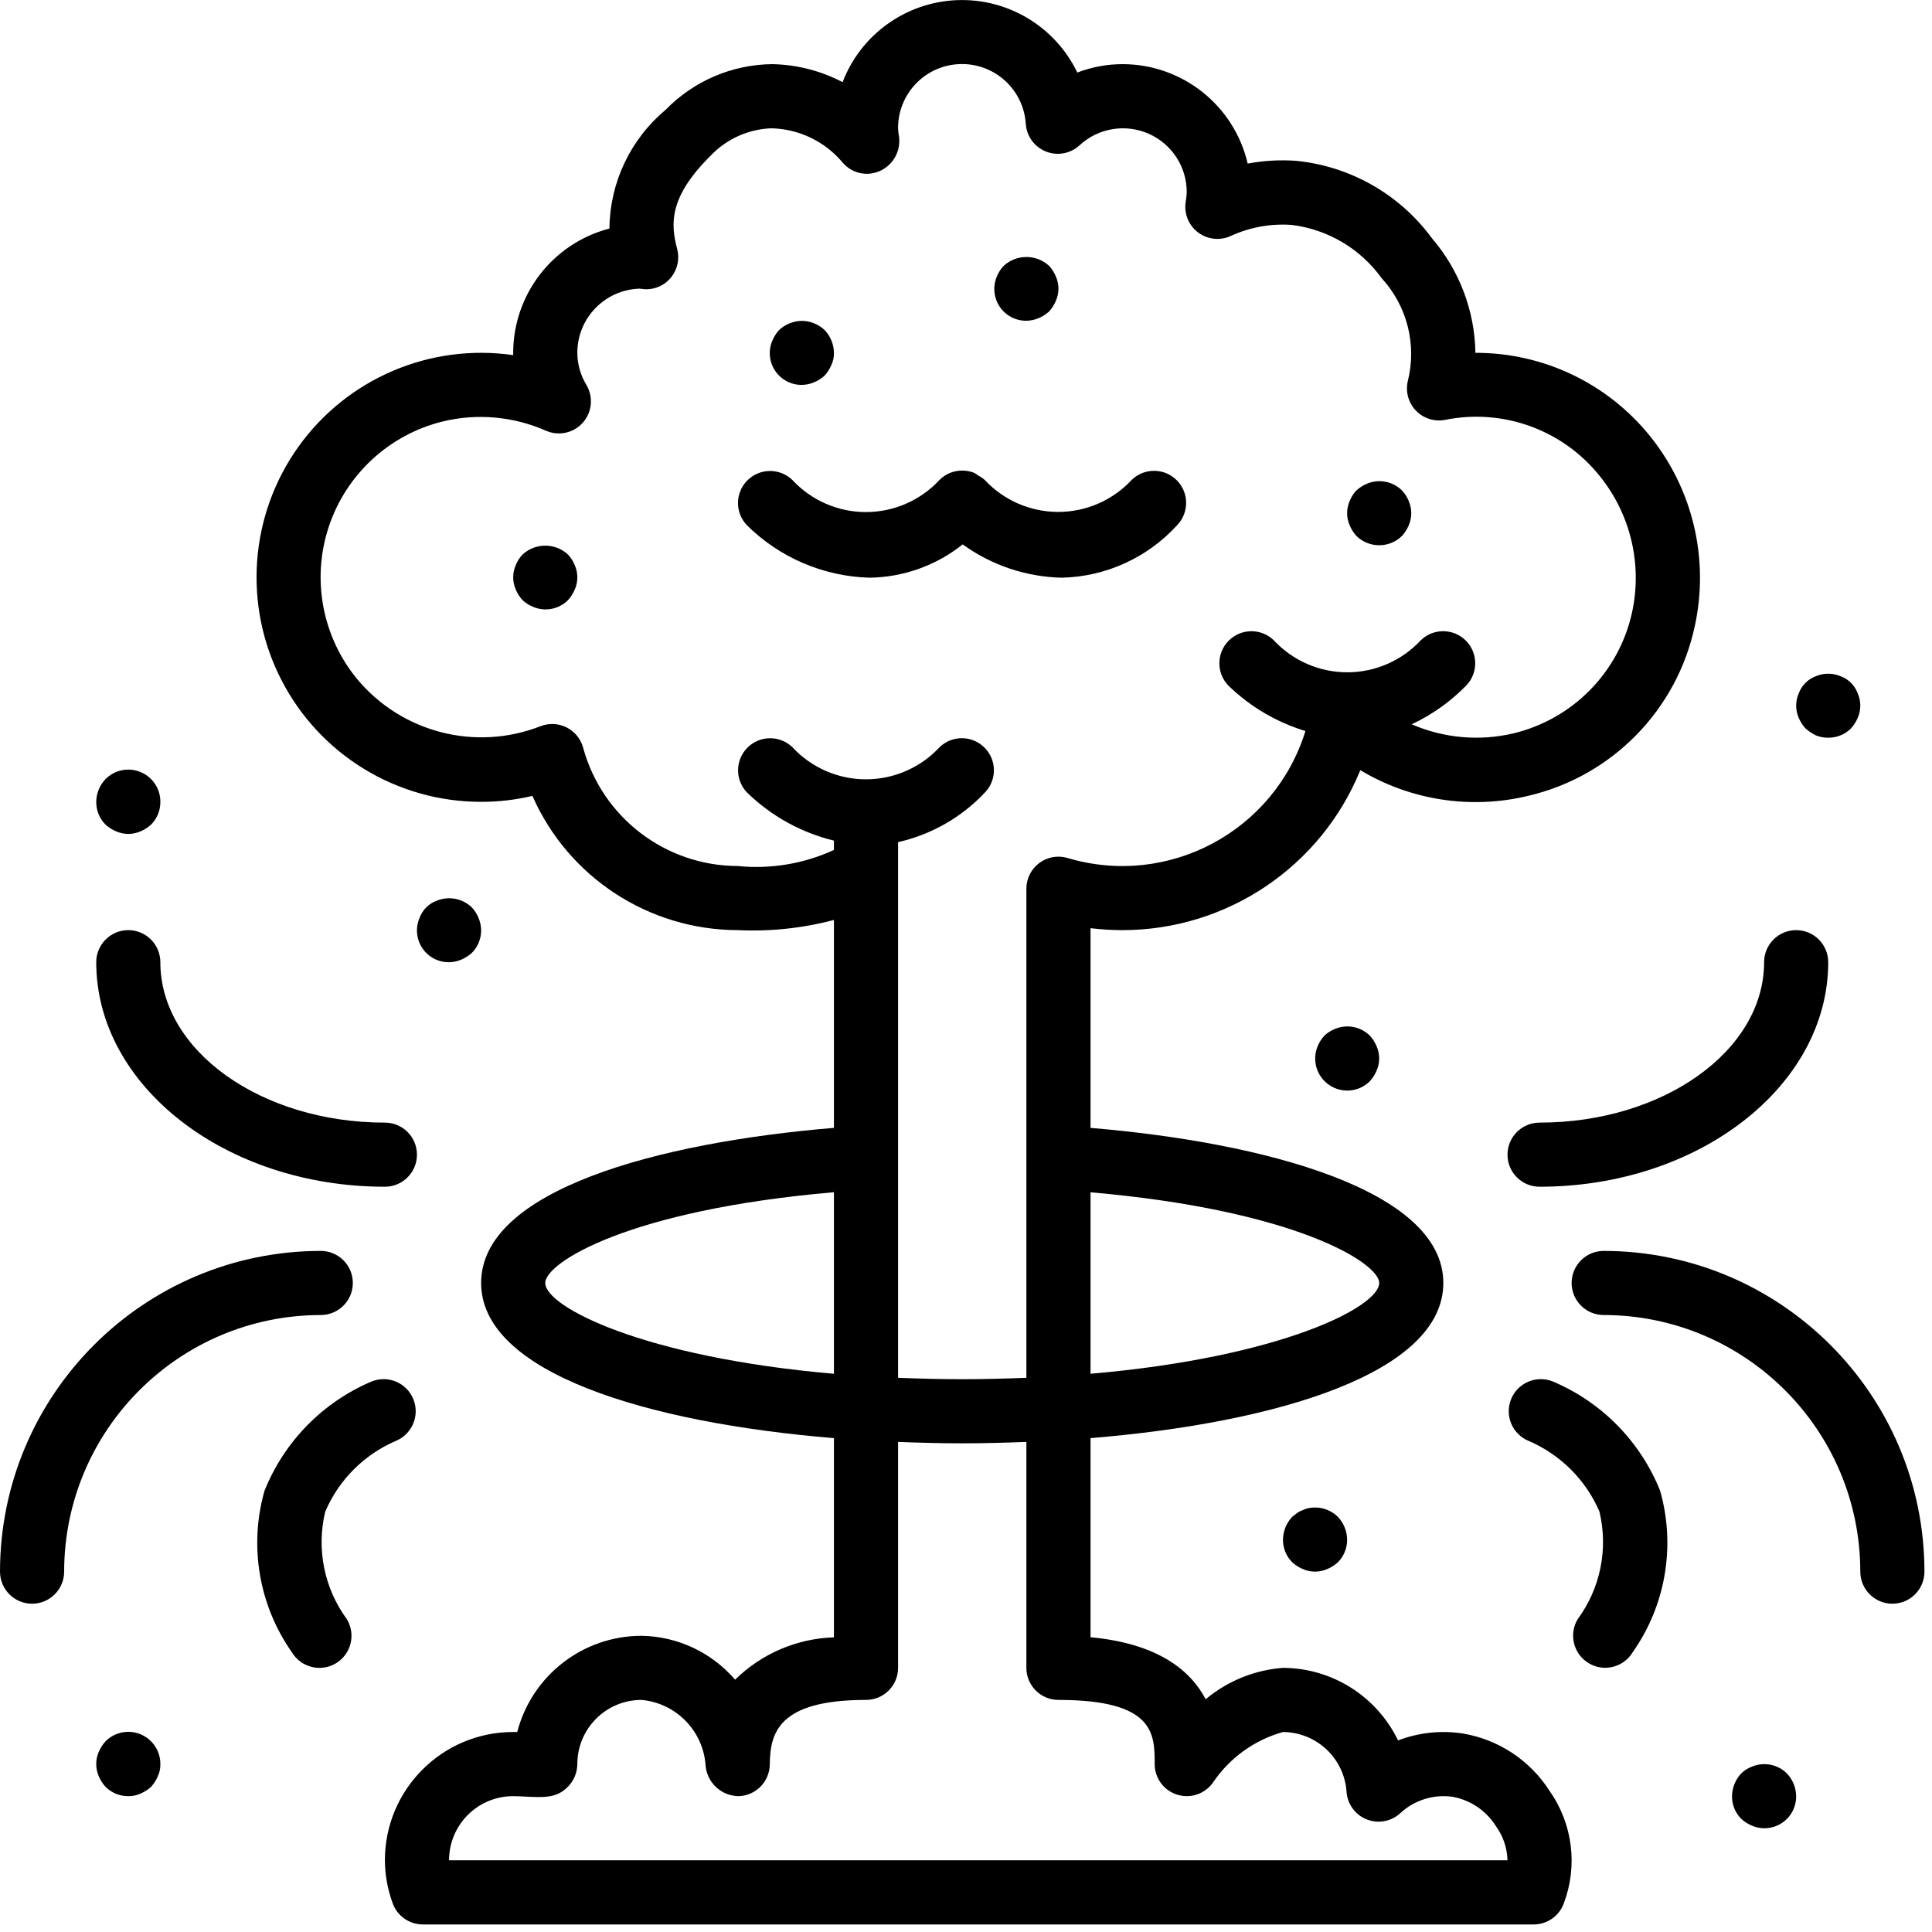
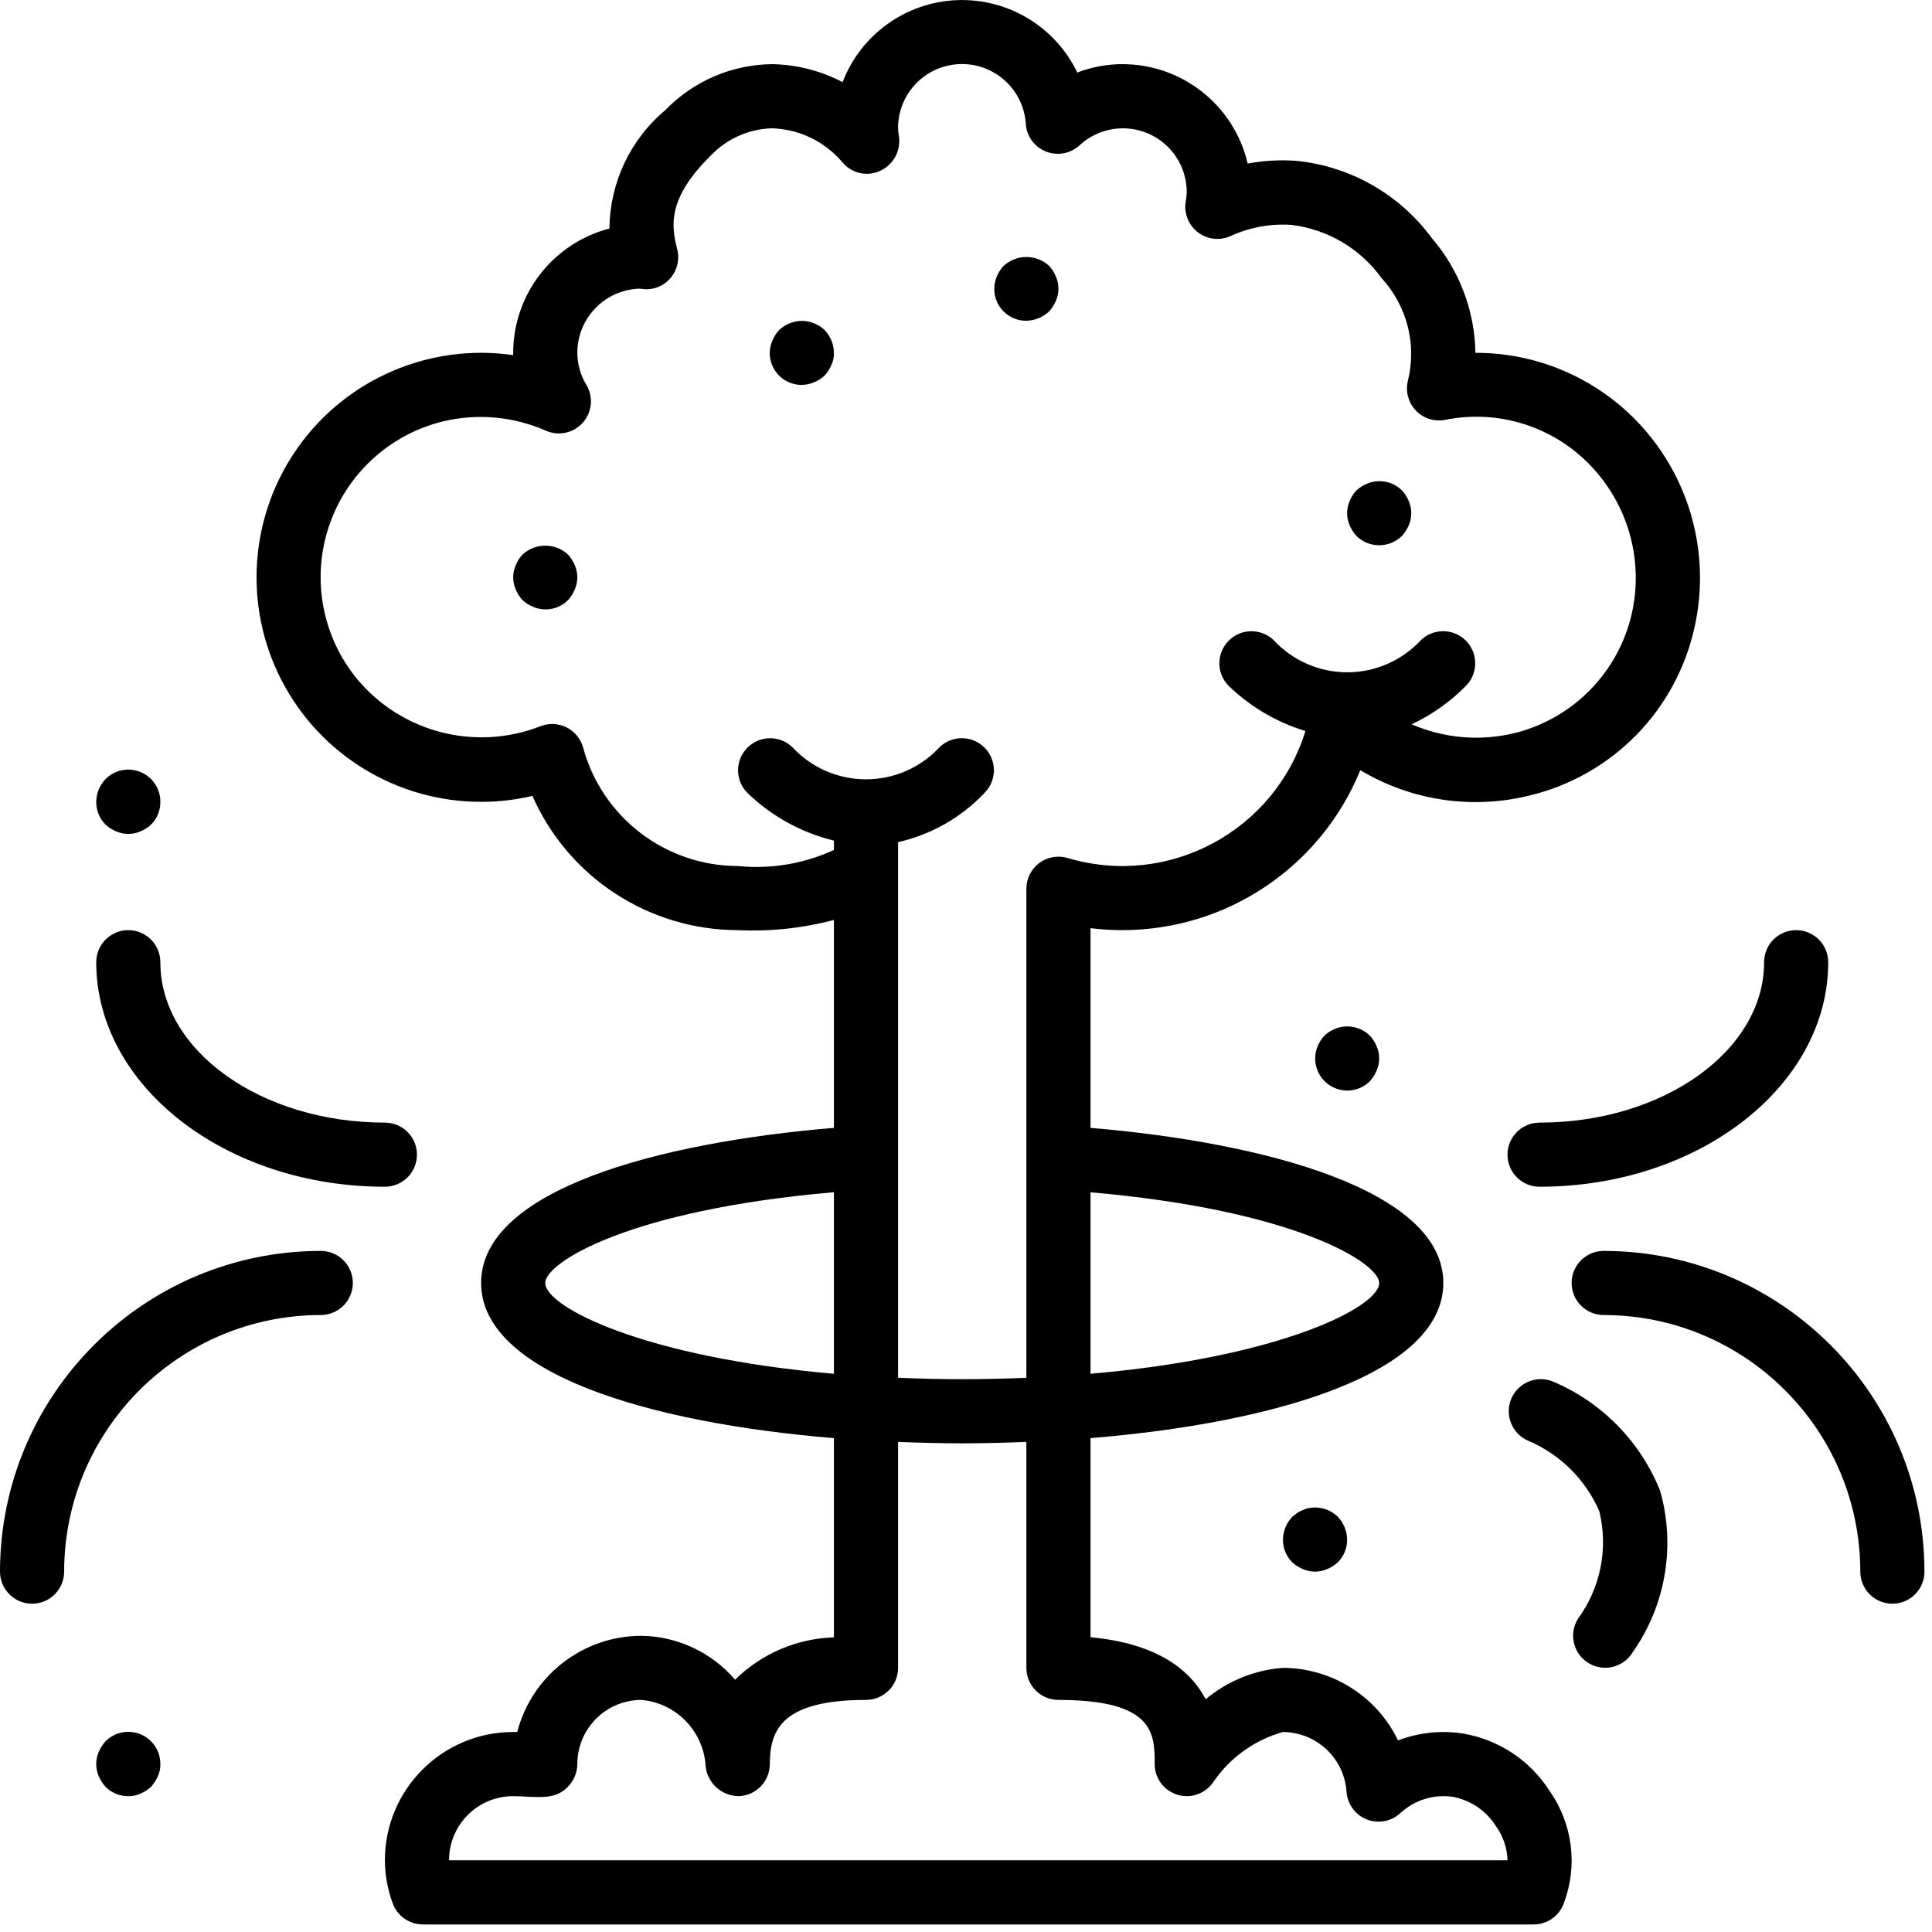
<svg xmlns="http://www.w3.org/2000/svg" width="64px" height="64px" viewBox="0 0 64 64" version="1.1">
  <title>noun_explosion_2160303</title>
  <defs>
    <filter color-interpolation-filters="auto" id="filter-1">
      <feColorMatrix in="SourceGraphic" type="matrix" values="0 0 0 0 0.149 0 0 0 0 0.31 0 0 0 0 0.671 0 0 0 1 0" />
    </filter>
  </defs>
  <g id="Design" stroke="none" stroke-width="1" fill="none" fill-rule="evenodd">
    <g id="CG_Case-Studies-01.1-Desktop-(alt-CTA)" transform="translate(-1140, -1315)">
      <g id="noun_explosion_2160303" transform="translate(80, 1181)" filter="url(#filter-1)">
        <g transform="translate(1060, 134)" id="Group" fill="#000000" fill-rule="nonzero">
          <path d="M48.443,57.422 C47.724,57.314 46.99,57.394 46.312,57.654 C45.606,56.19 44.126,55.256 42.5,55.25 C41.559,55.32 40.664,55.684 39.94,56.29 C39.445,55.349 38.387,54.448 36.125,54.235 L36.125,47.64 C42.316,47.131 47.812,45.475 47.812,42.5 C47.812,39.419 41.871,37.843 36.125,37.363 L36.125,30.747 C36.477,30.79 36.832,30.812 37.188,30.812 C40.645,30.809 43.757,28.714 45.062,25.513 C46.733,26.515 48.731,26.82 50.625,26.363 C53.401,25.714 55.551,23.52 56.144,20.732 C56.625,18.518 56.078,16.206 54.656,14.443 C53.246,12.696 51.12,11.682 48.875,11.688 L48.875,11.688 C48.853,10.294 48.344,8.952 47.436,7.894 C46.368,6.437 44.73,5.504 42.932,5.327 C42.397,5.289 41.859,5.32 41.331,5.419 C40.883,3.491 39.166,2.127 37.188,2.125 C36.675,2.125 36.166,2.219 35.687,2.403 C34.954,0.879 33.385,-0.064 31.695,0.005 C30.005,0.075 28.517,1.143 27.912,2.722 C27.194,2.345 26.397,2.141 25.586,2.125 C24.249,2.137 22.973,2.684 22.043,3.644 C20.879,4.619 20.201,6.054 20.188,7.571 C18.312,8.059 17.003,9.75 17,11.688 L17,11.764 C14.244,11.366 11.496,12.54 9.879,14.808 C8.263,17.076 8.049,20.057 9.325,22.532 C10.601,25.008 13.153,26.563 15.938,26.562 C16.51,26.563 17.08,26.497 17.637,26.365 C18.825,29.062 21.491,30.805 24.438,30.812 C25.511,30.863 26.586,30.749 27.625,30.475 L27.625,37.362 C21.8,37.846 15.938,39.419 15.938,42.5 C15.938,45.475 21.434,47.131 27.625,47.64 L27.625,54.239 C26.396,54.278 25.227,54.779 24.351,55.642 C23.573,54.736 22.444,54.206 21.25,54.188 C19.313,54.19 17.621,55.5 17.134,57.375 L17,57.375 C14.653,57.375 12.75,59.278 12.75,61.625 C12.753,62.109 12.84,62.588 13.006,63.042 C13.156,63.467 13.558,63.75 14.008,63.75 L50.804,63.75 C51.254,63.75 51.656,63.467 51.806,63.043 C52.273,61.802 52.095,60.41 51.331,59.325 C50.683,58.309 49.632,57.617 48.443,57.422 Z M45.688,42.5 C45.688,43.292 42.438,44.962 36.125,45.508 L36.125,39.496 C42.915,40.086 45.688,41.838 45.688,42.5 Z M24.438,28.688 C22.043,28.682 19.947,27.078 19.317,24.768 C19.238,24.475 19.038,24.231 18.766,24.095 C18.495,23.96 18.179,23.947 17.898,24.059 C15.748,24.896 13.305,24.266 11.829,22.493 C10.671,21.084 10.317,19.18 10.891,17.449 C11.465,15.719 12.886,14.403 14.656,13.964 C15.8,13.685 17.005,13.792 18.083,14.267 C18.505,14.454 18.999,14.347 19.306,14.002 C19.613,13.657 19.662,13.154 19.428,12.756 C19.232,12.434 19.127,12.065 19.125,11.688 C19.124,10.539 20.036,9.598 21.184,9.562 C21.22,9.568 21.326,9.579 21.363,9.581 C21.7,9.597 22.025,9.449 22.234,9.184 C22.444,8.922 22.518,8.575 22.433,8.249 C22.22,7.447 22.134,6.549 23.538,5.16 C24.064,4.604 24.787,4.278 25.551,4.25 C26.469,4.27 27.334,4.688 27.921,5.394 C28.231,5.751 28.74,5.858 29.167,5.655 C29.6,5.45 29.849,4.986 29.779,4.511 C29.763,4.425 29.753,4.338 29.75,4.25 C29.744,3.104 30.65,2.162 31.795,2.123 C32.94,2.084 33.909,2.962 33.981,4.106 C34.009,4.513 34.268,4.868 34.647,5.019 C35.026,5.171 35.459,5.091 35.76,4.815 C36.377,4.242 37.276,4.09 38.048,4.429 C38.82,4.767 39.317,5.532 39.312,6.375 C39.308,6.482 39.296,6.589 39.276,6.694 C39.219,7.078 39.376,7.464 39.686,7.699 C39.996,7.933 40.409,7.98 40.764,7.82 C41.395,7.529 42.089,7.402 42.783,7.45 C43.979,7.596 45.061,8.234 45.766,9.212 C46.614,10.133 46.941,11.42 46.633,12.634 C46.555,12.983 46.658,13.348 46.907,13.605 C47.156,13.862 47.517,13.976 47.869,13.909 C49.795,13.519 51.777,14.241 53.001,15.779 C54.019,17.045 54.41,18.703 54.063,20.291 C53.629,22.261 52.111,23.813 50.15,24.29 C49.019,24.56 47.831,24.456 46.764,23.993 C47.438,23.677 48.05,23.242 48.57,22.71 C48.973,22.293 48.967,21.63 48.557,21.22 C48.147,20.811 47.485,20.805 47.068,21.207 C46.438,21.885 45.555,22.271 44.63,22.271 C43.705,22.271 42.822,21.885 42.193,21.207 C41.775,20.805 41.113,20.812 40.703,21.223 C40.294,21.633 40.289,22.296 40.693,22.712 C41.411,23.409 42.286,23.925 43.244,24.216 C42.216,27.542 38.7,29.418 35.365,28.422 C35.044,28.326 34.696,28.388 34.427,28.588 C34.159,28.789 34,29.104 34,29.44 L34,45.641 C33.317,45.668 32.619,45.688 31.875,45.688 C31.131,45.688 30.433,45.668 29.75,45.641 L29.75,27.897 C30.851,27.648 31.853,27.076 32.626,26.254 C33.029,25.837 33.023,25.175 32.613,24.765 C32.203,24.355 31.541,24.349 31.124,24.752 C30.495,25.43 29.611,25.816 28.686,25.816 C27.761,25.816 26.878,25.43 26.249,24.752 C25.832,24.35 25.169,24.357 24.76,24.767 C24.35,25.177 24.346,25.84 24.749,26.256 C25.549,27.034 26.542,27.583 27.625,27.847 L27.625,28.156 C26.629,28.615 25.528,28.798 24.438,28.688 Z M18.062,42.5 C18.062,41.823 20.839,40.078 27.625,39.494 L27.625,45.508 C21.312,44.962 18.062,43.292 18.062,42.5 Z M14.875,61.625 C14.875,60.451 15.826,59.5 17,59.5 C17.116,59.5 17.262,59.507 17.406,59.515 C18.018,59.545 18.426,59.564 18.787,59.214 C19,59.012 19.122,58.732 19.125,58.438 C19.125,57.264 20.076,56.312 21.25,56.312 C22.405,56.416 23.31,57.352 23.375,58.51 C23.436,59.069 23.905,59.494 24.467,59.5 C25.037,59.484 25.493,59.021 25.5,58.45 C25.512,57.415 25.769,56.312 28.688,56.312 C29.274,56.312 29.75,55.837 29.75,55.25 L29.75,47.765 C30.459,47.793 31.169,47.812 31.875,47.812 C32.581,47.812 33.291,47.793 34,47.765 L34,55.25 C34,55.837 34.476,56.312 35.062,56.312 C38.25,56.312 38.25,57.441 38.25,58.438 C38.25,58.906 38.557,59.319 39.006,59.454 C39.454,59.59 39.938,59.415 40.198,59.025 C40.747,58.222 41.563,57.637 42.5,57.375 C43.612,57.382 44.53,58.246 44.606,59.355 C44.634,59.763 44.893,60.118 45.272,60.269 C45.651,60.421 46.084,60.341 46.385,60.065 C46.854,59.628 47.498,59.428 48.132,59.523 C48.722,59.635 49.238,59.988 49.557,60.497 C49.794,60.826 49.927,61.219 49.938,61.625 L14.875,61.625 Z" id="Shape" />
-           <path d="M28.799,19.137 C29.923,19.123 31.011,18.735 31.89,18.034 C32.846,18.725 33.989,19.11 35.169,19.137 C36.628,19.105 38.011,18.477 38.994,17.397 C39.396,16.98 39.391,16.318 38.981,15.908 C38.571,15.498 37.908,15.492 37.491,15.895 C36.862,16.573 35.979,16.958 35.054,16.958 C34.129,16.958 33.246,16.573 32.617,15.895 C32.552,15.839 32.481,15.79 32.404,15.752 C32.362,15.719 32.318,15.689 32.271,15.663 C32.148,15.615 32.018,15.589 31.886,15.588 L31.873,15.588 C31.591,15.587 31.32,15.699 31.122,15.899 C30.493,16.577 29.609,16.963 28.684,16.963 C27.759,16.963 26.876,16.577 26.247,15.899 C25.829,15.497 25.167,15.504 24.757,15.914 C24.348,16.325 24.343,16.987 24.747,17.404 C25.829,18.474 27.278,19.093 28.799,19.137 L28.799,19.137 Z" id="Path" />
          <path d="M10.625,43.562 C11.212,43.562 11.688,43.087 11.688,42.5 C11.688,41.913 11.212,41.438 10.625,41.438 C4.76,41.444 0.006,46.197 1.88737914e-15,52.062 C1.88737914e-15,52.649 0.476,53.125 1.062,53.125 C1.649,53.125 2.125,52.649 2.125,52.062 C2.13,47.37 5.933,43.568 10.625,43.562 Z" id="Path" />
          <path d="M5.312,31.875 C5.312,31.288 4.837,30.812 4.25,30.812 C3.663,30.812 3.188,31.288 3.188,31.875 C3.188,35.975 7.478,39.312 12.75,39.312 C13.337,39.312 13.812,38.837 13.812,38.25 C13.812,37.663 13.337,37.188 12.75,37.188 C8.649,37.188 5.312,34.804 5.312,31.875 Z" id="Path" />
-           <path d="M13.105,47.735 C13.649,47.516 13.913,46.897 13.694,46.352 C13.475,45.808 12.856,45.544 12.311,45.763 C10.693,46.449 9.416,47.752 8.762,49.384 C8.242,51.213 8.576,53.179 9.67,54.735 C9.972,55.238 10.625,55.401 11.128,55.099 C11.631,54.796 11.794,54.143 11.492,53.64 C10.739,52.616 10.476,51.312 10.773,50.076 C11.222,49.026 12.057,48.188 13.105,47.735 L13.105,47.735 Z" id="Path" />
          <path d="M53.125,41.438 C52.538,41.438 52.062,41.913 52.062,42.5 C52.062,43.087 52.538,43.562 53.125,43.562 C57.817,43.568 61.62,47.37 61.625,52.062 C61.625,52.649 62.101,53.125 62.688,53.125 C63.274,53.125 63.75,52.649 63.75,52.062 C63.744,46.197 58.99,41.444 53.125,41.438 Z" id="Path" />
          <path d="M58.438,31.875 C58.438,34.804 55.101,37.188 51,37.188 C50.413,37.188 49.938,37.663 49.938,38.25 C49.938,38.837 50.413,39.312 51,39.312 C56.272,39.312 60.562,35.975 60.562,31.875 C60.562,31.288 60.087,30.812 59.5,30.812 C58.913,30.812 58.438,31.288 58.438,31.875 Z" id="Path" />
          <path d="M51.439,45.763 C50.894,45.544 50.275,45.808 50.056,46.352 C49.837,46.897 50.101,47.516 50.645,47.735 C51.694,48.187 52.531,49.023 52.983,50.072 C53.28,51.309 53.017,52.613 52.263,53.637 C51.961,54.14 52.124,54.793 52.627,55.095 C53.13,55.398 53.783,55.235 54.086,54.731 C55.18,53.176 55.513,51.21 54.993,49.381 C54.338,47.749 53.058,46.447 51.439,45.763 L51.439,45.763 Z" id="Path" />
          <path d="M3.496,25.808 C3.301,26.012 3.191,26.281 3.188,26.562 C3.185,26.845 3.296,27.117 3.496,27.317 C3.599,27.411 3.718,27.486 3.846,27.54 C4.104,27.653 4.396,27.653 4.654,27.54 C4.782,27.486 4.901,27.411 5.004,27.317 C5.204,27.117 5.315,26.845 5.312,26.562 C5.315,26.131 5.056,25.741 4.657,25.575 C4.259,25.41 3.8,25.502 3.496,25.808 Z" id="Path" />
-           <path d="M14.875,31.875 C15.014,31.873 15.151,31.844 15.279,31.79 C15.407,31.736 15.526,31.661 15.629,31.567 C15.934,31.263 16.022,30.804 15.852,30.409 C15.801,30.279 15.725,30.16 15.629,30.058 C15.321,29.762 14.868,29.675 14.471,29.835 C14.204,29.932 13.994,30.142 13.898,30.409 C13.757,30.735 13.792,31.111 13.989,31.407 C14.186,31.702 14.52,31.879 14.875,31.875 Z" id="Path" />
          <path d="M3.496,57.683 C3.402,57.786 3.326,57.905 3.272,58.034 C3.159,58.291 3.159,58.584 3.272,58.841 C3.327,58.97 3.402,59.088 3.496,59.192 C3.696,59.391 3.967,59.502 4.25,59.5 C4.389,59.503 4.528,59.474 4.654,59.415 C4.782,59.361 4.901,59.286 5.004,59.192 C5.098,59.088 5.173,58.97 5.228,58.841 C5.287,58.715 5.316,58.577 5.312,58.438 C5.315,58.006 5.056,57.616 4.657,57.45 C4.259,57.285 3.8,57.377 3.496,57.683 L3.496,57.683 Z" id="Path" />
          <path d="M43.35,49.959 C43.283,49.97 43.219,49.992 43.159,50.023 C43.091,50.046 43.027,50.078 42.968,50.118 L42.808,50.246 C42.614,50.449 42.504,50.719 42.5,51 C42.497,51.283 42.608,51.555 42.808,51.754 C42.911,51.848 43.03,51.924 43.159,51.977 C43.416,52.091 43.709,52.091 43.966,51.977 C44.095,51.924 44.214,51.848 44.317,51.754 C44.517,51.555 44.628,51.283 44.625,51 C44.621,50.719 44.511,50.449 44.317,50.246 C44.062,49.996 43.7,49.889 43.35,49.959 L43.35,49.959 Z" id="Path" />
          <path d="M44.221,34.085 C44.091,34.136 43.972,34.212 43.871,34.308 C43.777,34.411 43.701,34.53 43.648,34.659 C43.454,35.127 43.618,35.666 44.039,35.947 C44.46,36.229 45.021,36.174 45.379,35.817 C45.473,35.713 45.548,35.595 45.602,35.466 C45.716,35.209 45.716,34.916 45.602,34.659 C45.549,34.53 45.473,34.411 45.379,34.308 C45.074,34.007 44.617,33.919 44.221,34.085 Z" id="Path" />
-           <path d="M61.317,24.129 C61.41,24.026 61.486,23.907 61.54,23.779 C61.653,23.521 61.653,23.229 61.54,22.971 C61.443,22.704 61.233,22.494 60.966,22.398 C60.708,22.29 60.417,22.29 60.159,22.398 C59.892,22.494 59.682,22.704 59.585,22.971 C59.472,23.228 59.472,23.522 59.585,23.779 C59.639,23.907 59.715,24.026 59.808,24.129 C59.914,24.223 60.032,24.302 60.159,24.363 C60.287,24.414 60.424,24.439 60.562,24.438 C60.845,24.44 61.117,24.329 61.317,24.129 L61.317,24.129 Z" id="Path" />
          <path d="M34,10.625 C34.139,10.623 34.276,10.594 34.404,10.54 C34.532,10.486 34.651,10.411 34.754,10.317 C34.848,10.213 34.923,10.095 34.977,9.966 C35.091,9.709 35.091,9.416 34.977,9.159 C34.924,9.03 34.848,8.911 34.754,8.808 C34.328,8.415 33.672,8.415 33.246,8.808 C33.15,8.91 33.074,9.029 33.023,9.159 C32.882,9.485 32.917,9.861 33.114,10.157 C33.311,10.452 33.645,10.629 34,10.625 Z" id="Path" />
          <path d="M18.817,18.371 C18.391,17.977 17.734,17.977 17.308,18.371 C17.212,18.472 17.136,18.591 17.085,18.721 C16.972,18.979 16.972,19.271 17.085,19.529 C17.139,19.657 17.215,19.776 17.308,19.879 C17.411,19.973 17.53,20.049 17.659,20.102 C18.054,20.272 18.513,20.184 18.817,19.879 C18.91,19.776 18.986,19.657 19.04,19.529 C19.153,19.271 19.153,18.979 19.04,18.721 C18.986,18.593 18.911,18.474 18.817,18.371 L18.817,18.371 Z" id="Path" />
          <path d="M26.562,12.75 C26.701,12.748 26.839,12.719 26.966,12.665 C27.095,12.611 27.214,12.536 27.317,12.442 C27.41,12.338 27.486,12.22 27.54,12.091 C27.6,11.965 27.629,11.827 27.625,11.688 C27.621,11.406 27.511,11.137 27.317,10.933 C27.215,10.837 27.096,10.761 26.966,10.71 C26.708,10.603 26.417,10.603 26.159,10.71 C26.029,10.761 25.91,10.837 25.808,10.933 C25.714,11.036 25.639,11.155 25.585,11.284 C25.445,11.61 25.479,11.986 25.677,12.282 C25.874,12.577 26.207,12.754 26.562,12.75 L26.562,12.75 Z" id="Path" />
          <path d="M44.933,17.754 C45.352,18.165 46.023,18.165 46.442,17.754 C46.535,17.651 46.611,17.532 46.665,17.404 C46.778,17.147 46.778,16.853 46.665,16.596 C46.614,16.466 46.538,16.347 46.442,16.246 C46.136,15.944 45.679,15.856 45.284,16.023 C45.155,16.076 45.036,16.152 44.933,16.246 C44.837,16.347 44.761,16.466 44.71,16.596 C44.597,16.854 44.597,17.146 44.71,17.404 C44.764,17.532 44.84,17.651 44.933,17.754 L44.933,17.754 Z" id="Path" />
-           <path d="M58.034,58.523 C57.902,58.571 57.783,58.647 57.683,58.746 C57.489,58.949 57.379,59.219 57.375,59.5 C57.372,59.783 57.483,60.055 57.683,60.254 C57.786,60.348 57.905,60.424 58.034,60.477 C58.36,60.618 58.736,60.583 59.032,60.386 C59.327,60.189 59.504,59.855 59.5,59.5 C59.496,59.219 59.386,58.949 59.192,58.746 C58.886,58.444 58.429,58.356 58.034,58.523 Z" id="Path" />
        </g>
      </g>
    </g>
  </g>
</svg>